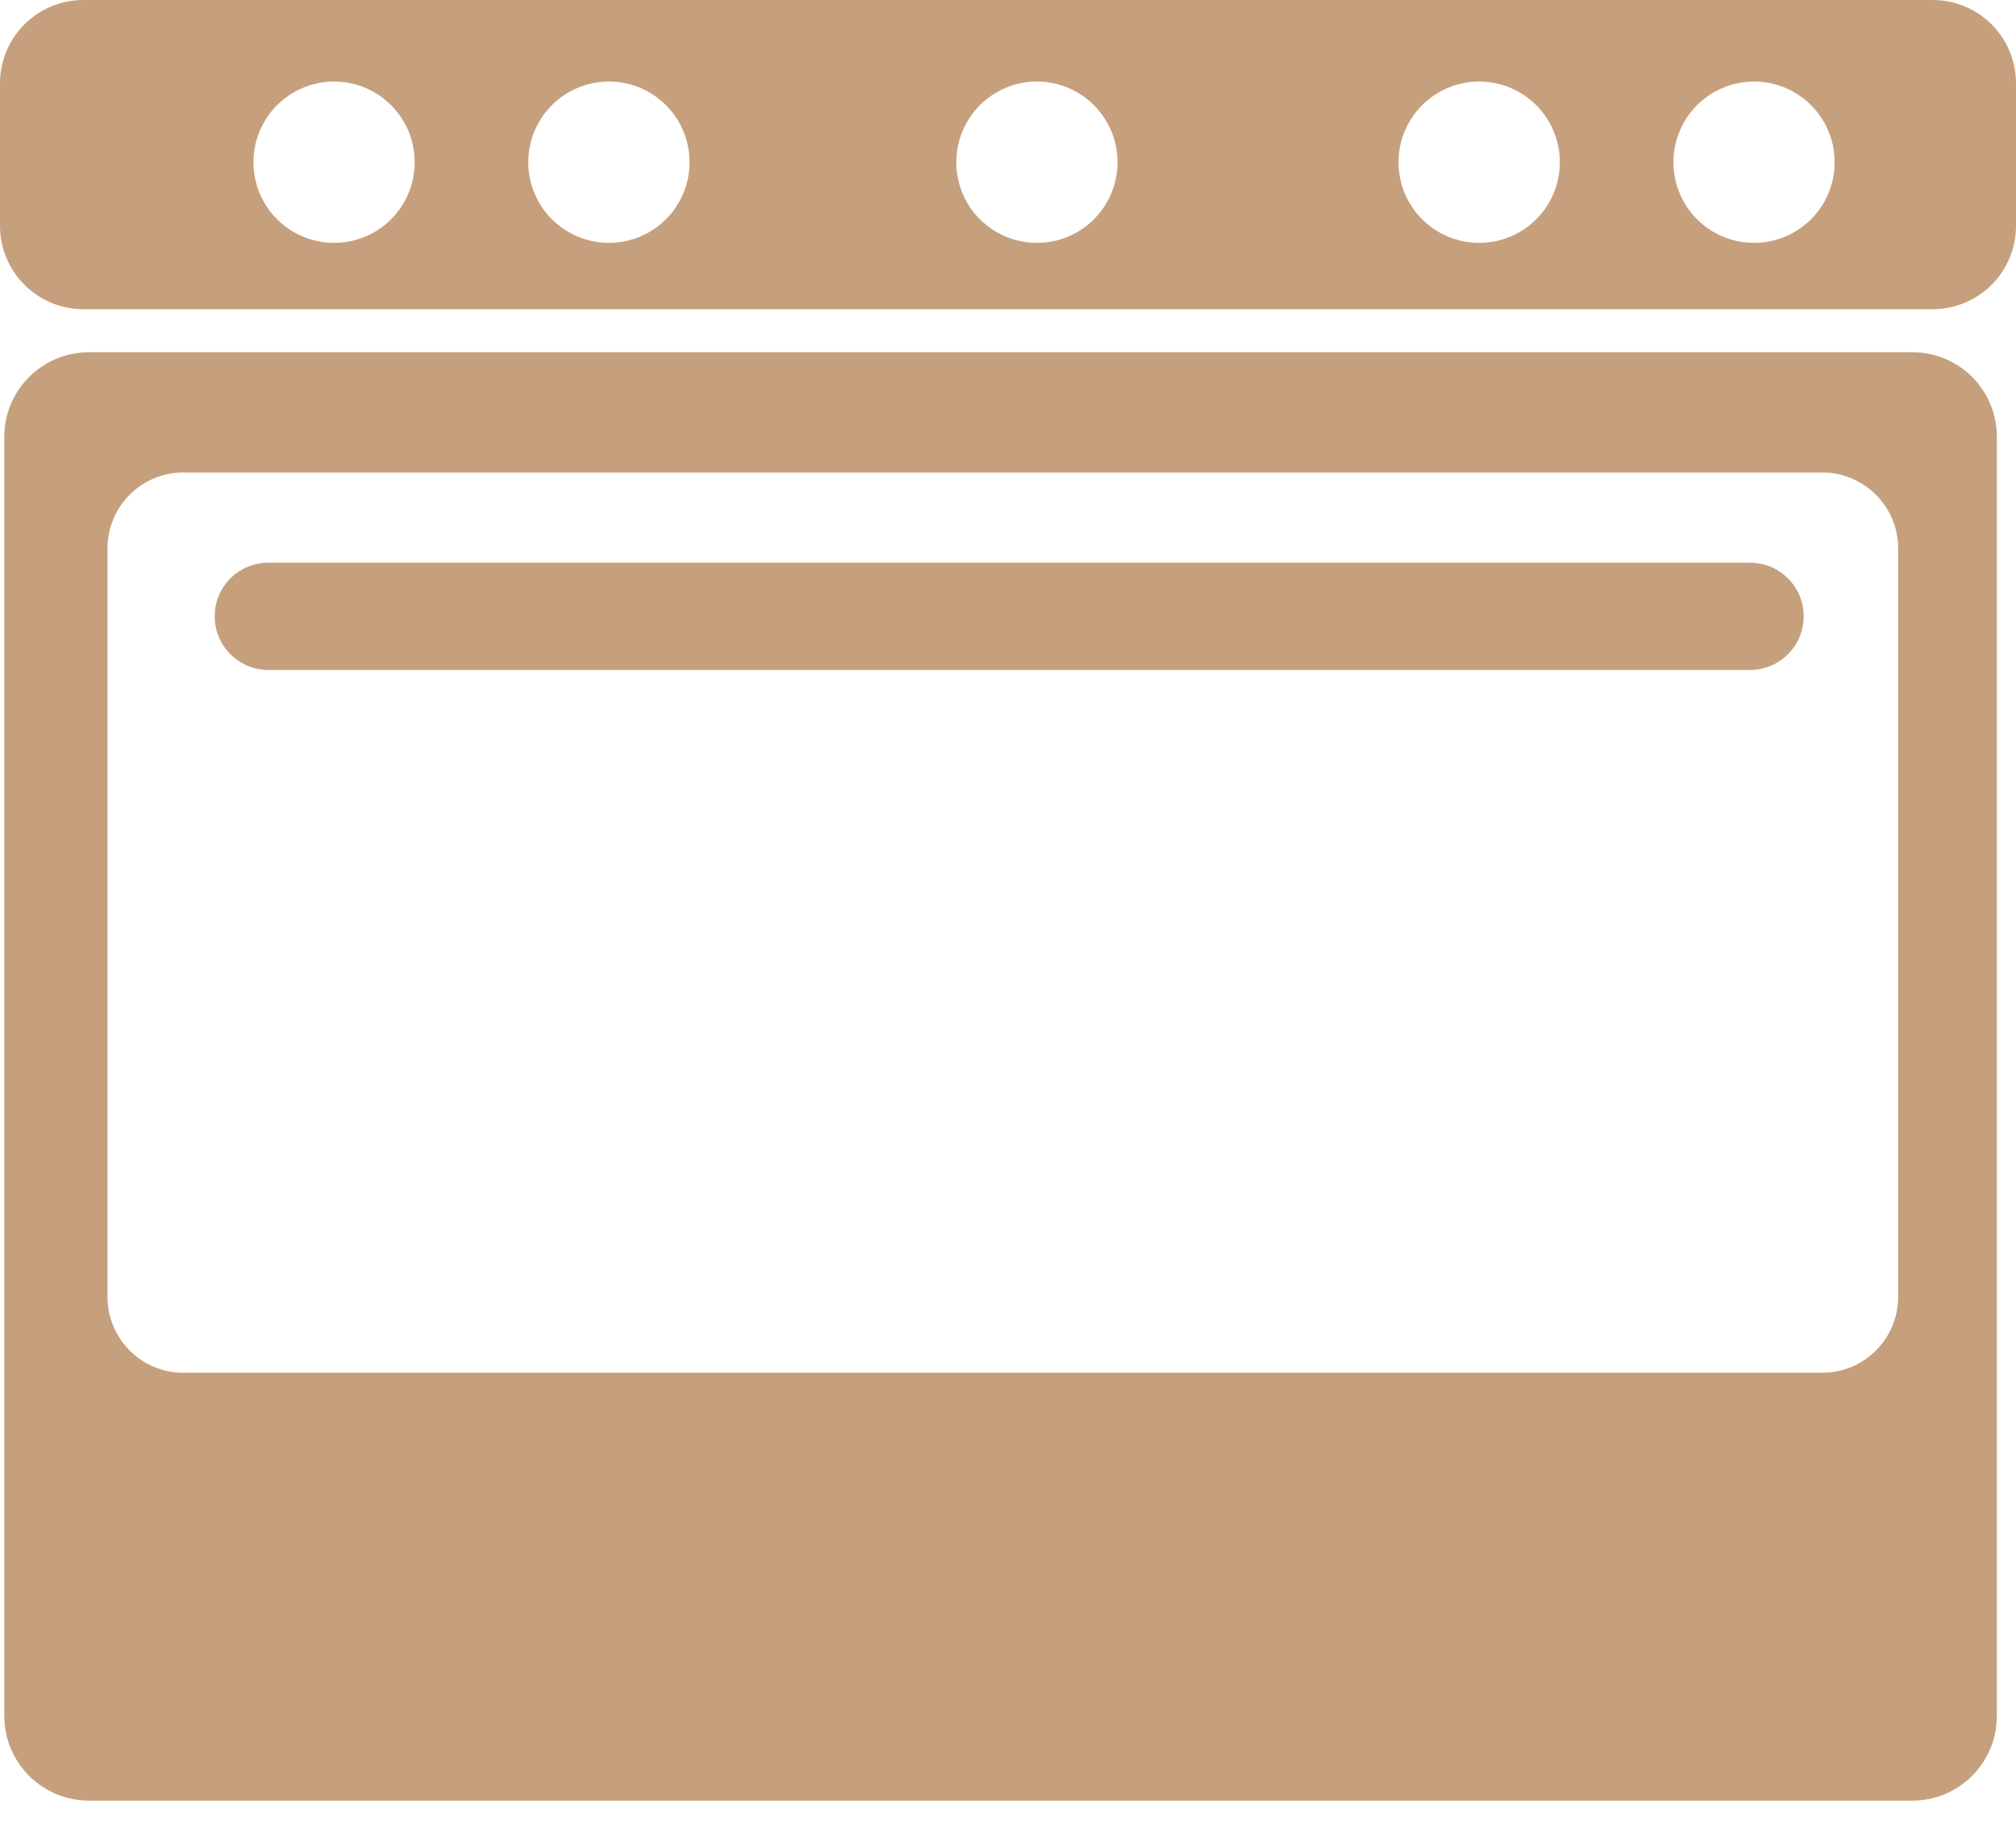
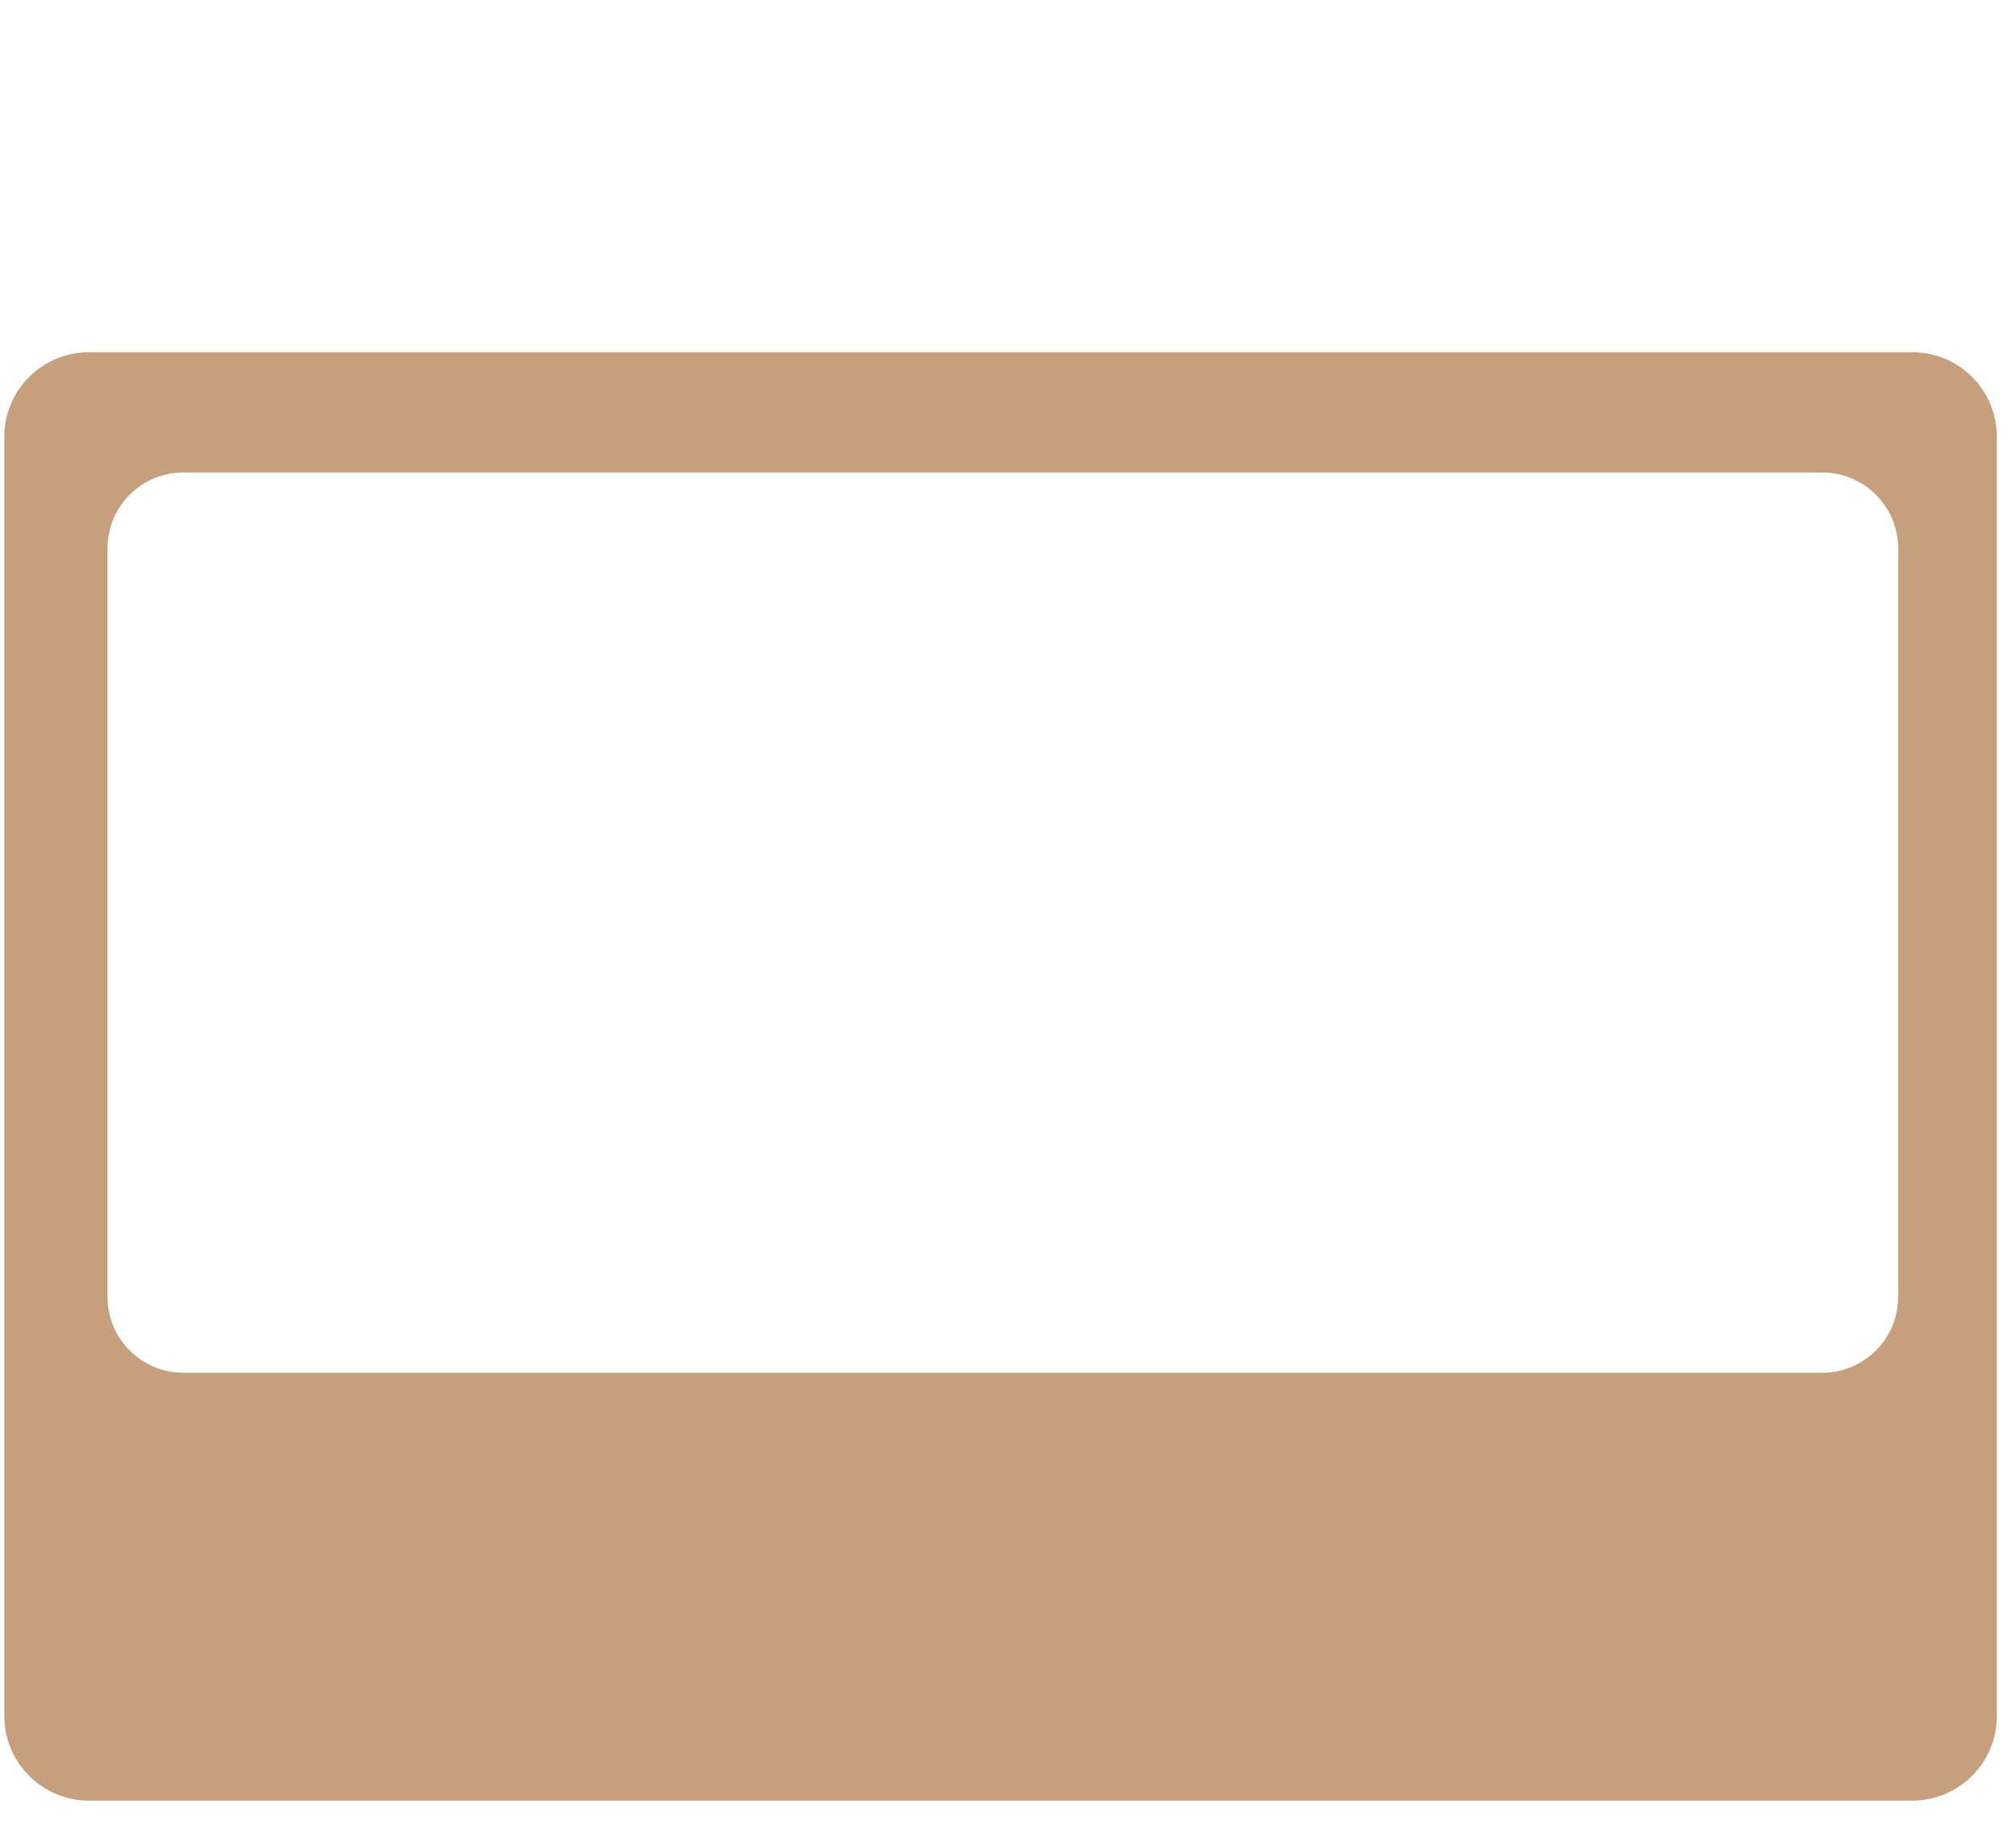
<svg xmlns="http://www.w3.org/2000/svg" width="22" height="20" viewBox="0 0 22 20" fill="none">
  <path d="M20.87 3.844H0.97C0.46 3.844 0.047 4.257 0.047 4.766V18.727C0.047 19.235 0.46 19.649 0.97 19.649H20.87C21.378 19.649 21.791 19.235 21.791 18.727V4.766C21.791 4.256 21.38 3.844 20.87 3.844ZM20.714 14.151C20.714 14.609 20.343 14.98 19.885 14.98H2.001C1.543 14.98 1.173 14.609 1.173 14.151V5.985C1.173 5.527 1.543 5.156 2.001 5.156H19.885C20.343 5.156 20.714 5.527 20.714 5.985L20.714 14.151Z" fill="#C6A07D" />
-   <path d="M21.092 0H0.909C0.408 0 0 0.407 0 0.909V2.465C0 2.967 0.408 3.374 0.909 3.374H21.091C21.593 3.374 22 2.967 22 2.465V0.909C22 0.407 21.593 0 21.092 0ZM3.646 2.65C3.16 2.65 2.766 2.257 2.766 1.77C2.766 1.284 3.16 0.89 3.646 0.89C4.132 0.89 4.525 1.284 4.525 1.77C4.525 2.257 4.132 2.65 3.646 2.65ZM6.645 2.65C6.159 2.65 5.765 2.257 5.765 1.77C5.765 1.284 6.159 0.89 6.645 0.89C7.131 0.89 7.525 1.284 7.525 1.77C7.525 2.257 7.131 2.65 6.645 2.65ZM11.316 2.65C10.829 2.65 10.436 2.257 10.436 1.77C10.436 1.284 10.829 0.89 11.316 0.89C11.802 0.89 12.195 1.284 12.195 1.77C12.195 2.257 11.802 2.65 11.316 2.65ZM16.142 2.65C15.655 2.65 15.262 2.257 15.262 1.77C15.262 1.284 15.655 0.89 16.142 0.89C16.628 0.89 17.022 1.284 17.022 1.77C17.022 2.257 16.629 2.65 16.142 2.65ZM19.141 2.65C18.655 2.65 18.262 2.257 18.262 1.77C18.262 1.284 18.655 0.89 19.141 0.89C19.627 0.89 20.021 1.284 20.021 1.77C20.021 2.257 19.627 2.65 19.141 2.65Z" fill="#C6A07D" />
-   <path d="M19.097 6.14H2.929C2.605 6.14 2.343 6.401 2.343 6.725C2.343 7.049 2.605 7.311 2.929 7.311H19.097C19.421 7.311 19.683 7.049 19.683 6.725C19.683 6.401 19.42 6.14 19.097 6.14Z" fill="#C6A07D" />
</svg>